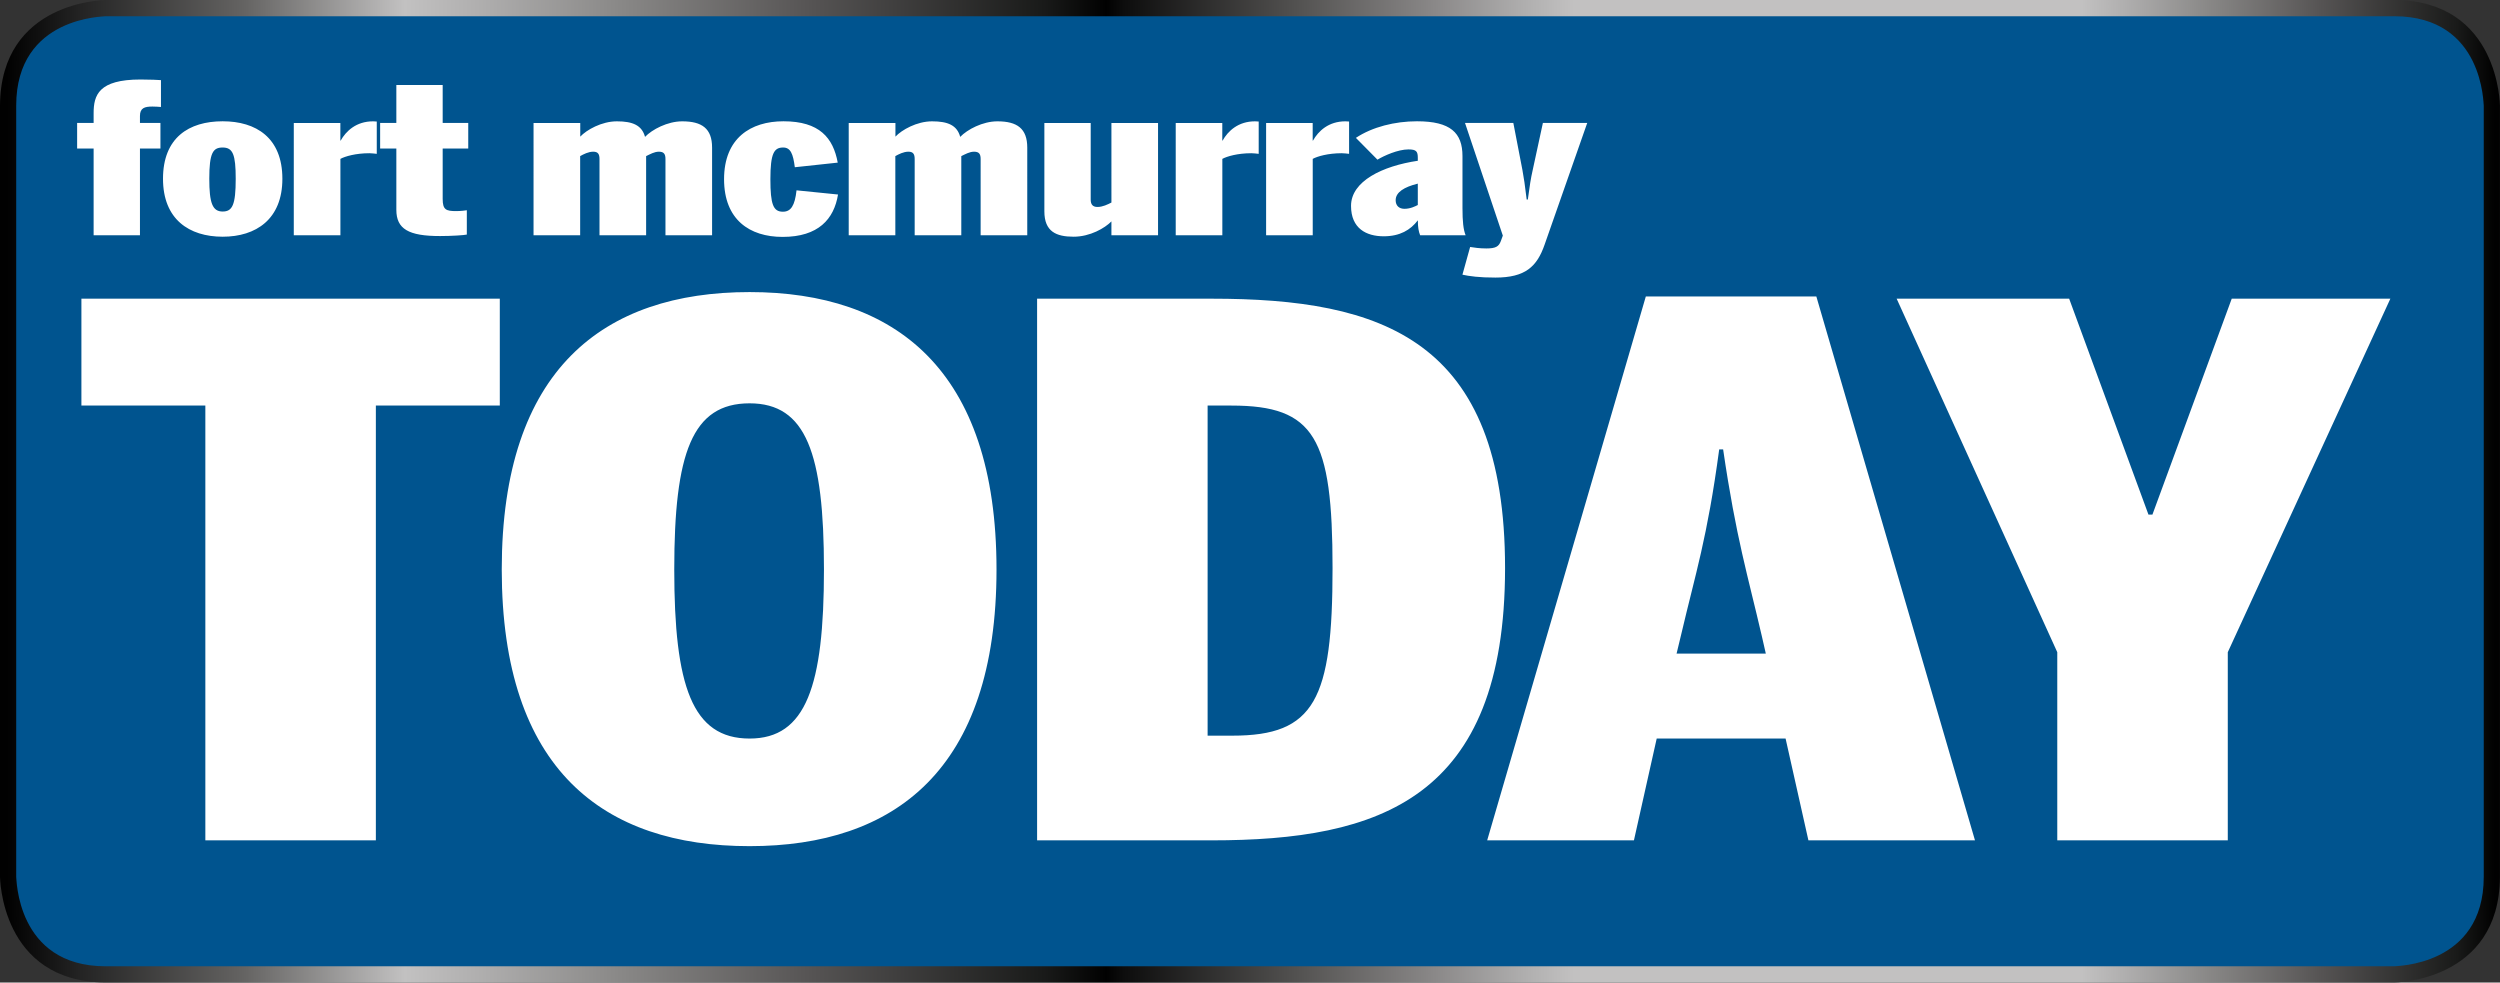
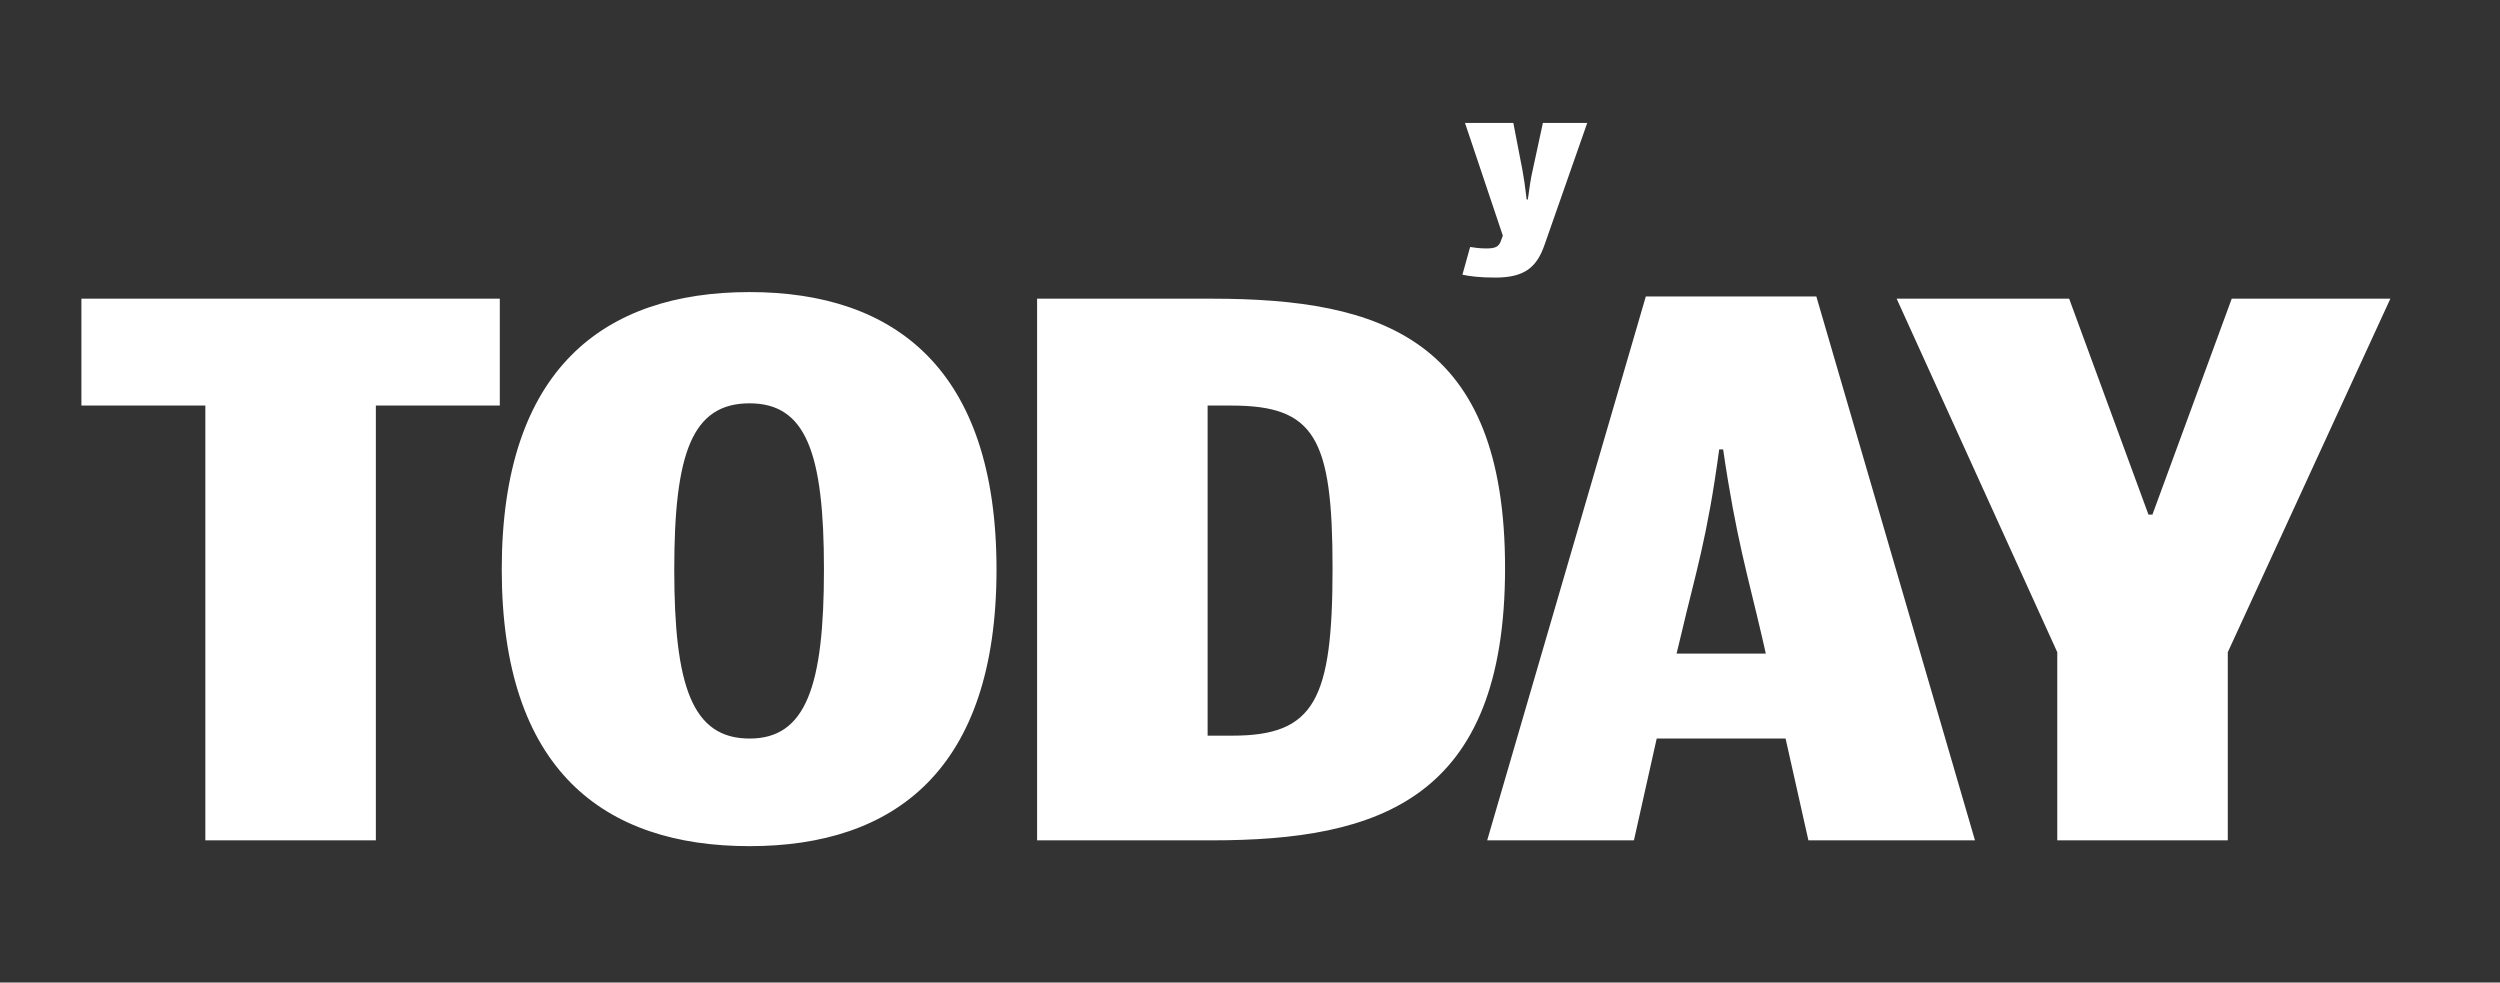
<svg xmlns="http://www.w3.org/2000/svg" viewBox="0 0 526.06 206.75">
  <rect x="0" y="0" width="526.06" height="206.75" fill="#333333" stroke="none" />
  <style>.st2{fill:#fff}</style>
-   <path d="M22.21 1.71s-20.5 0-20.5 20.5v162.32s0 20.5 20.5 20.5h481.63s20.5 0 20.5-20.5V22.21s0-20.5-20.5-20.5H22.21z" fill="#00548f" />
  <linearGradient id="SVGID_1_" gradientUnits="userSpaceOnUse" x1="-131.163" y1="536.139" x2="-129.455" y2="536.139" gradientTransform="matrix(308.881 0 0 -308.881 40512.926 165706.39)">
    <stop offset="0" stop-color="#010101" />
    <stop offset=".029" stop-color="#232323" />
    <stop offset=".095" stop-color="#646362" />
    <stop offset=".16" stop-color="#c2c1c1" />
    <stop offset=".189" stop-color="#b0afaf" />
    <stop offset=".245" stop-color="#8a8988" />
    <stop offset=".323" stop-color="#565454" />
    <stop offset=".417" stop-color="#191a19" />
    <stop offset=".442" stop-color="#010101" />
    <stop offset=".449" stop-color="#0d0d0d" />
    <stop offset=".516" stop-color="#504f4e" />
    <stop offset=".571" stop-color="#878585" />
    <stop offset=".61" stop-color="#afaeae" />
    <stop offset=".63" stop-color="#c2c1c1" />
    <stop offset=".834" stop-color="#c2c1c1" />
    <stop offset=".851" stop-color="#b0afaf" />
    <stop offset=".884" stop-color="#8a8988" />
    <stop offset=".93" stop-color="#565454" />
    <stop offset=".985" stop-color="#191a19" />
    <stop offset="1" stop-color="#010101" />
  </linearGradient>
-   <path d="M22.21 1.71v1.71c-.02.1-18.78-.1-18.8 18.79v162.32c.1.02-.1 18.78 18.8 18.8h481.63c.02-.1 18.78.1 18.8-18.8V22.21c-.1-.02.1-18.78-18.8-18.79H22.21V0h481.63c22.11.13 22.19 22.2 22.21 22.21v162.32c-.13 22.11-22.2 22.19-22.21 22.21H22.21C.1 206.62.02 184.54 0 184.53V22.21C.13.1 22.2.02 22.21 0v1.71z" fill="url(#SVGID_1_)" />
-   <path class="st2" d="M19.7 31.26h-3.47v-5.39h3.47v-2.03c0-3.8 1.02-7.11 9.87-7.11 1.97 0 3.89.09 4.3.13v5.65c-.42-.04-1.26-.09-1.79-.09-1.67 0-2.63.31-2.63 1.99v1.46h4.31v5.39h-4.31V49.5H19.7V31.26zm14.6 6.36c0-8.65 5.44-12.1 12.56-12.1 7 0 12.56 3.44 12.56 12.1 0 8.52-5.56 12.19-12.56 12.19-7.06 0-12.56-3.66-12.56-12.19zm15.3 0c0-5.12-.6-6.58-2.75-6.58-2.03 0-2.81 1.1-2.81 6.58 0 5.08.66 6.89 2.81 6.89 2.04 0 2.75-1.37 2.75-6.89zm12.21-11.74h9.81v3.71h.06c1.14-2.03 3.29-4.06 6.82-4.06.36 0 .78.04.78.04v6.8c-.36-.04-1.08-.13-1.55-.13-2.87 0-5.14.66-6.1 1.19V49.5h-9.81V25.88zM83.4 44.16v-12.9h-3.41v-5.39h3.41v-7.99h9.75v7.99h5.38v5.39h-5.38v10.6c0 2.3.72 2.56 2.87 2.56.84 0 2.03-.13 2.21-.18v5.12c-.54.13-3.17.31-5.62.31-6.64.01-9.21-1.49-9.21-5.51zm28.89-18.28h9.81v2.87c1.32-1.41 4.48-3.22 7.71-3.22 3.35 0 5.26.84 5.92 3.27 1.49-1.55 4.72-3.27 7.83-3.27 4.13 0 6.28 1.5 6.28 5.52V49.5h-9.81V33.47c0-1.02-.3-1.55-1.38-1.55-.96 0-1.85.53-2.69.93V49.5h-9.81V33.47c0-1.02-.3-1.55-1.32-1.55s-2.03.53-2.75.93V49.5h-9.81V25.88zm40.07 11.83c0-8.66 5.62-12.19 12.5-12.19 7.59 0 10.46 3.49 11.42 8.7l-9.03.97c-.36-2.83-.9-4.15-2.45-4.15-1.91 0-2.69 1.19-2.69 6.67 0 5.3.6 6.84 2.63 6.84 1.67 0 2.51-1.24 2.87-4.5l8.73.88c-.84 5.17-4.13 8.92-11.66 8.92-6.94 0-12.32-3.62-12.32-12.14zm26.25-11.83h9.81v2.87c1.32-1.41 4.49-3.22 7.71-3.22 3.35 0 5.26.84 5.92 3.27 1.5-1.55 4.72-3.27 7.83-3.27 4.13 0 6.28 1.5 6.28 5.52V49.5h-9.81V33.47c0-1.02-.3-1.55-1.38-1.55-.96 0-1.85.53-2.69.93V49.5h-9.81V33.47c0-1.02-.3-1.55-1.32-1.55s-2.03.53-2.75.93V49.5h-9.81V25.88zM219.76 44.47V25.88h9.75V42c0 1.02.42 1.55 1.43 1.55 1.08 0 2.15-.53 2.93-.93V25.88h9.81V49.5h-9.81v-2.91c-1.38 1.41-4.49 3.22-7.95 3.22-3.65 0-6.16-1.06-6.16-5.34zm27.63-18.59h9.81v3.71h.06c1.14-2.03 3.29-4.06 6.82-4.06.36 0 .78.04.78.04v6.8c-.36-.04-1.08-.13-1.55-.13-2.87 0-5.14.66-6.1 1.19V49.5h-9.81V25.88zM266.41 25.88h9.81v3.71h.06c1.14-2.03 3.29-4.06 6.82-4.06.36 0 .78.04.78.04v6.8c-.36-.04-1.08-.13-1.55-.13-2.87 0-5.14.66-6.1 1.19V49.5h-9.81V25.88zm17.88 17.44c0-5.21 6.64-8.39 14.05-9.49v-.62c0-1.33-.3-1.77-1.97-1.77-2.21 0-5.14 1.32-6.52 2.16l-4.54-4.59c3.47-2.3 8.19-3.49 12.86-3.49 7.06 0 9.57 2.43 9.57 7.33v10.91c0 2.83.18 4.55.66 5.74h-9.57c-.3-.75-.48-1.63-.48-3.14-1.55 2.03-3.77 3.36-7.18 3.36-3.65 0-6.88-1.63-6.88-6.4zm14.05-.18v-4.5c-2.87.71-4.66 1.81-4.66 3.49 0 1.15.72 1.81 1.85 1.81 1.26 0 2.27-.53 2.81-.8z" />
  <path class="st2" d="M307.73 57.8l1.62-5.83c.84.13 1.97.31 3.41.31 1.97 0 2.63-.4 3.05-1.55l.42-1.15-7.96-23.71h10.17l1.91 9.89c.36 1.94.48 2.91.9 6.23h.24c.42-3.05.6-4.33 1.02-6.18l2.15-9.94h9.33l-8.97 25.61c-1.61 4.64-4.07 6.93-10.35 6.93-3.35.01-5.56-.3-6.94-.61z" />
  <g>
    <path class="st2" d="M43.21 85.33H17.13V62.85h88.04v22.49H79.09v91.49H43.21v-91.5zm62.37 34.5c0-42.2 21.49-58.37 52.16-58.37 30.46 0 51.95 16.17 51.95 58.37 0 42.2-21.49 58.22-51.95 58.22-30.67.01-52.16-16.01-52.16-58.22zm67.8 0c0-24.49-3.75-34.96-15.65-34.96-12.1 0-15.85 10.47-15.85 34.96 0 24.49 3.75 35.58 15.85 35.58 11.89.01 15.65-11.08 15.65-35.58zm44.85-56.98h36.72c35.88 0 61.75 8.47 61.75 56.68 0 48.67-26.49 57.3-61.75 57.3h-36.72V62.85zm41.1 91.95c17.32 0 21.07-7.55 21.07-35.27 0-27.42-3.75-34.19-21.28-34.19h-5.01v69.46h5.22zm84.49 22.02h-30.88l33.38-114.44h35.88l33.38 114.44h-35.05l-4.8-21.41h-27.12l-4.79 21.41zm26.91-42.97c-2.92-12.63-5.42-20.64-8.14-39.28h-.83c-2.5 18.64-5.01 26.18-7.93 38.66l-1.04 4.31h18.78l-.84-3.69zM432.9 137.24l-33.8-74.39h36.3l16.69 45.44h.83l16.69-45.44h33.38l-34.21 74.39v39.58H432.9v-39.58z" />
  </g>
</svg>